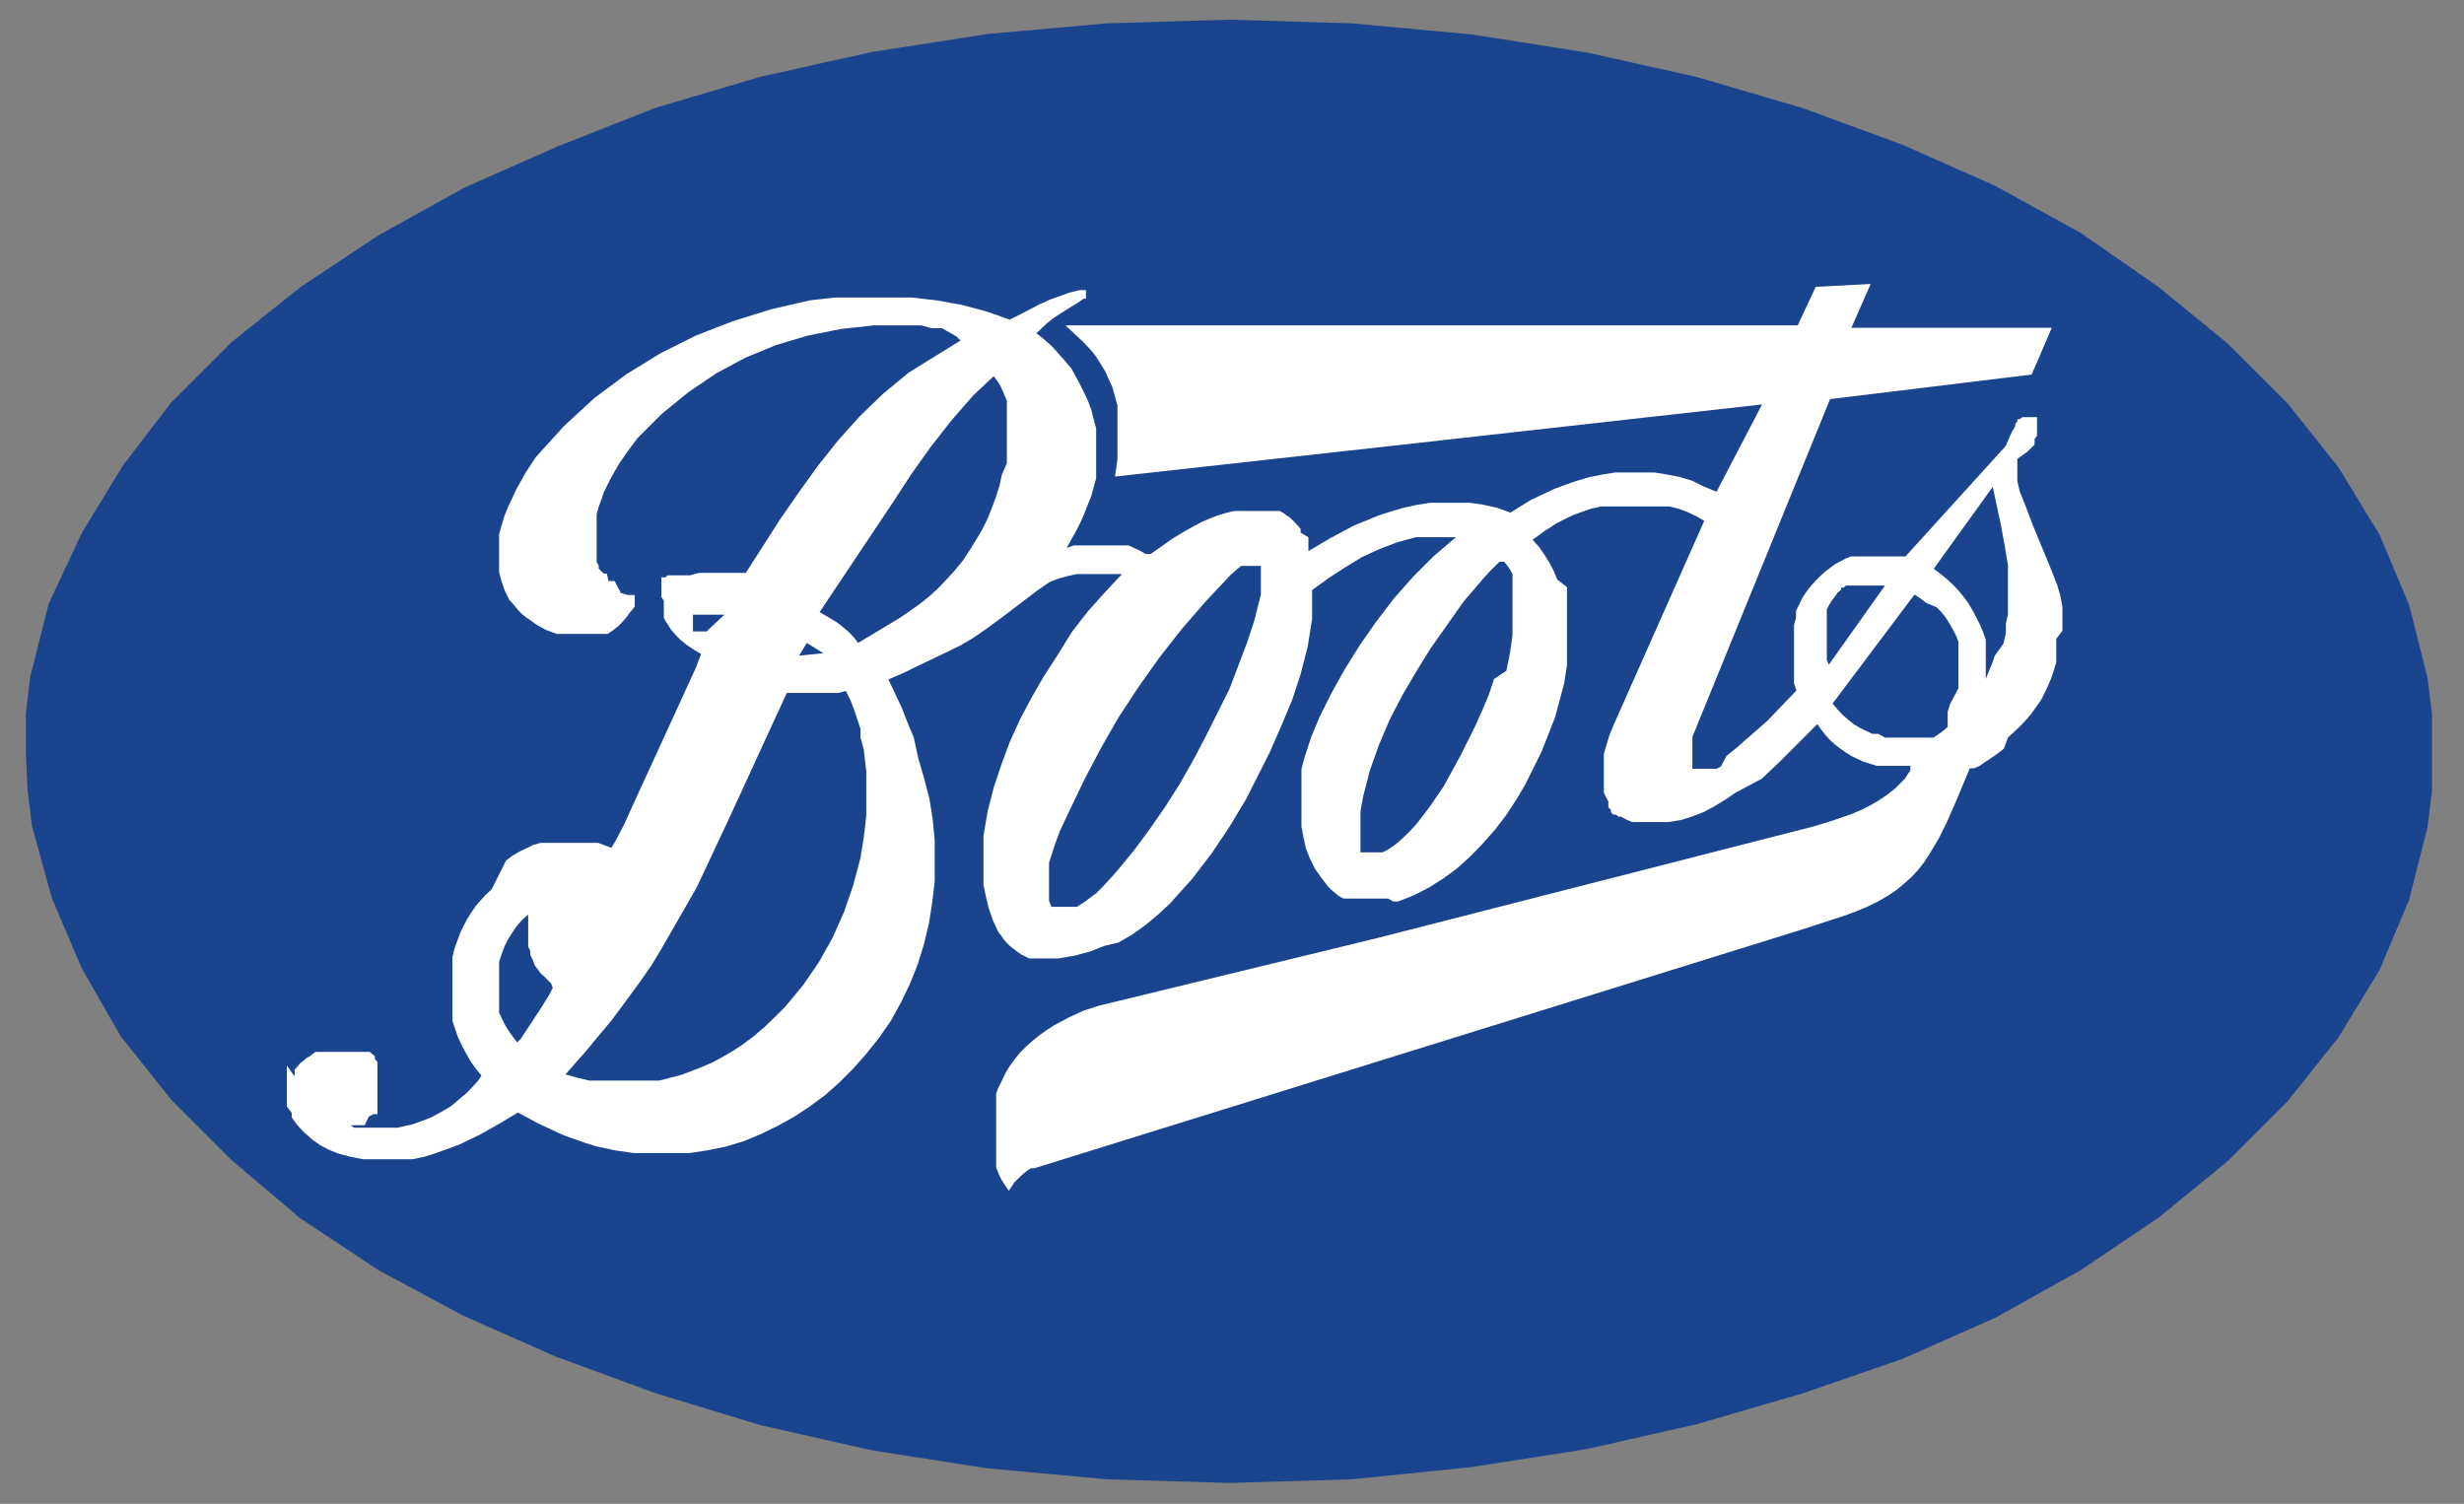
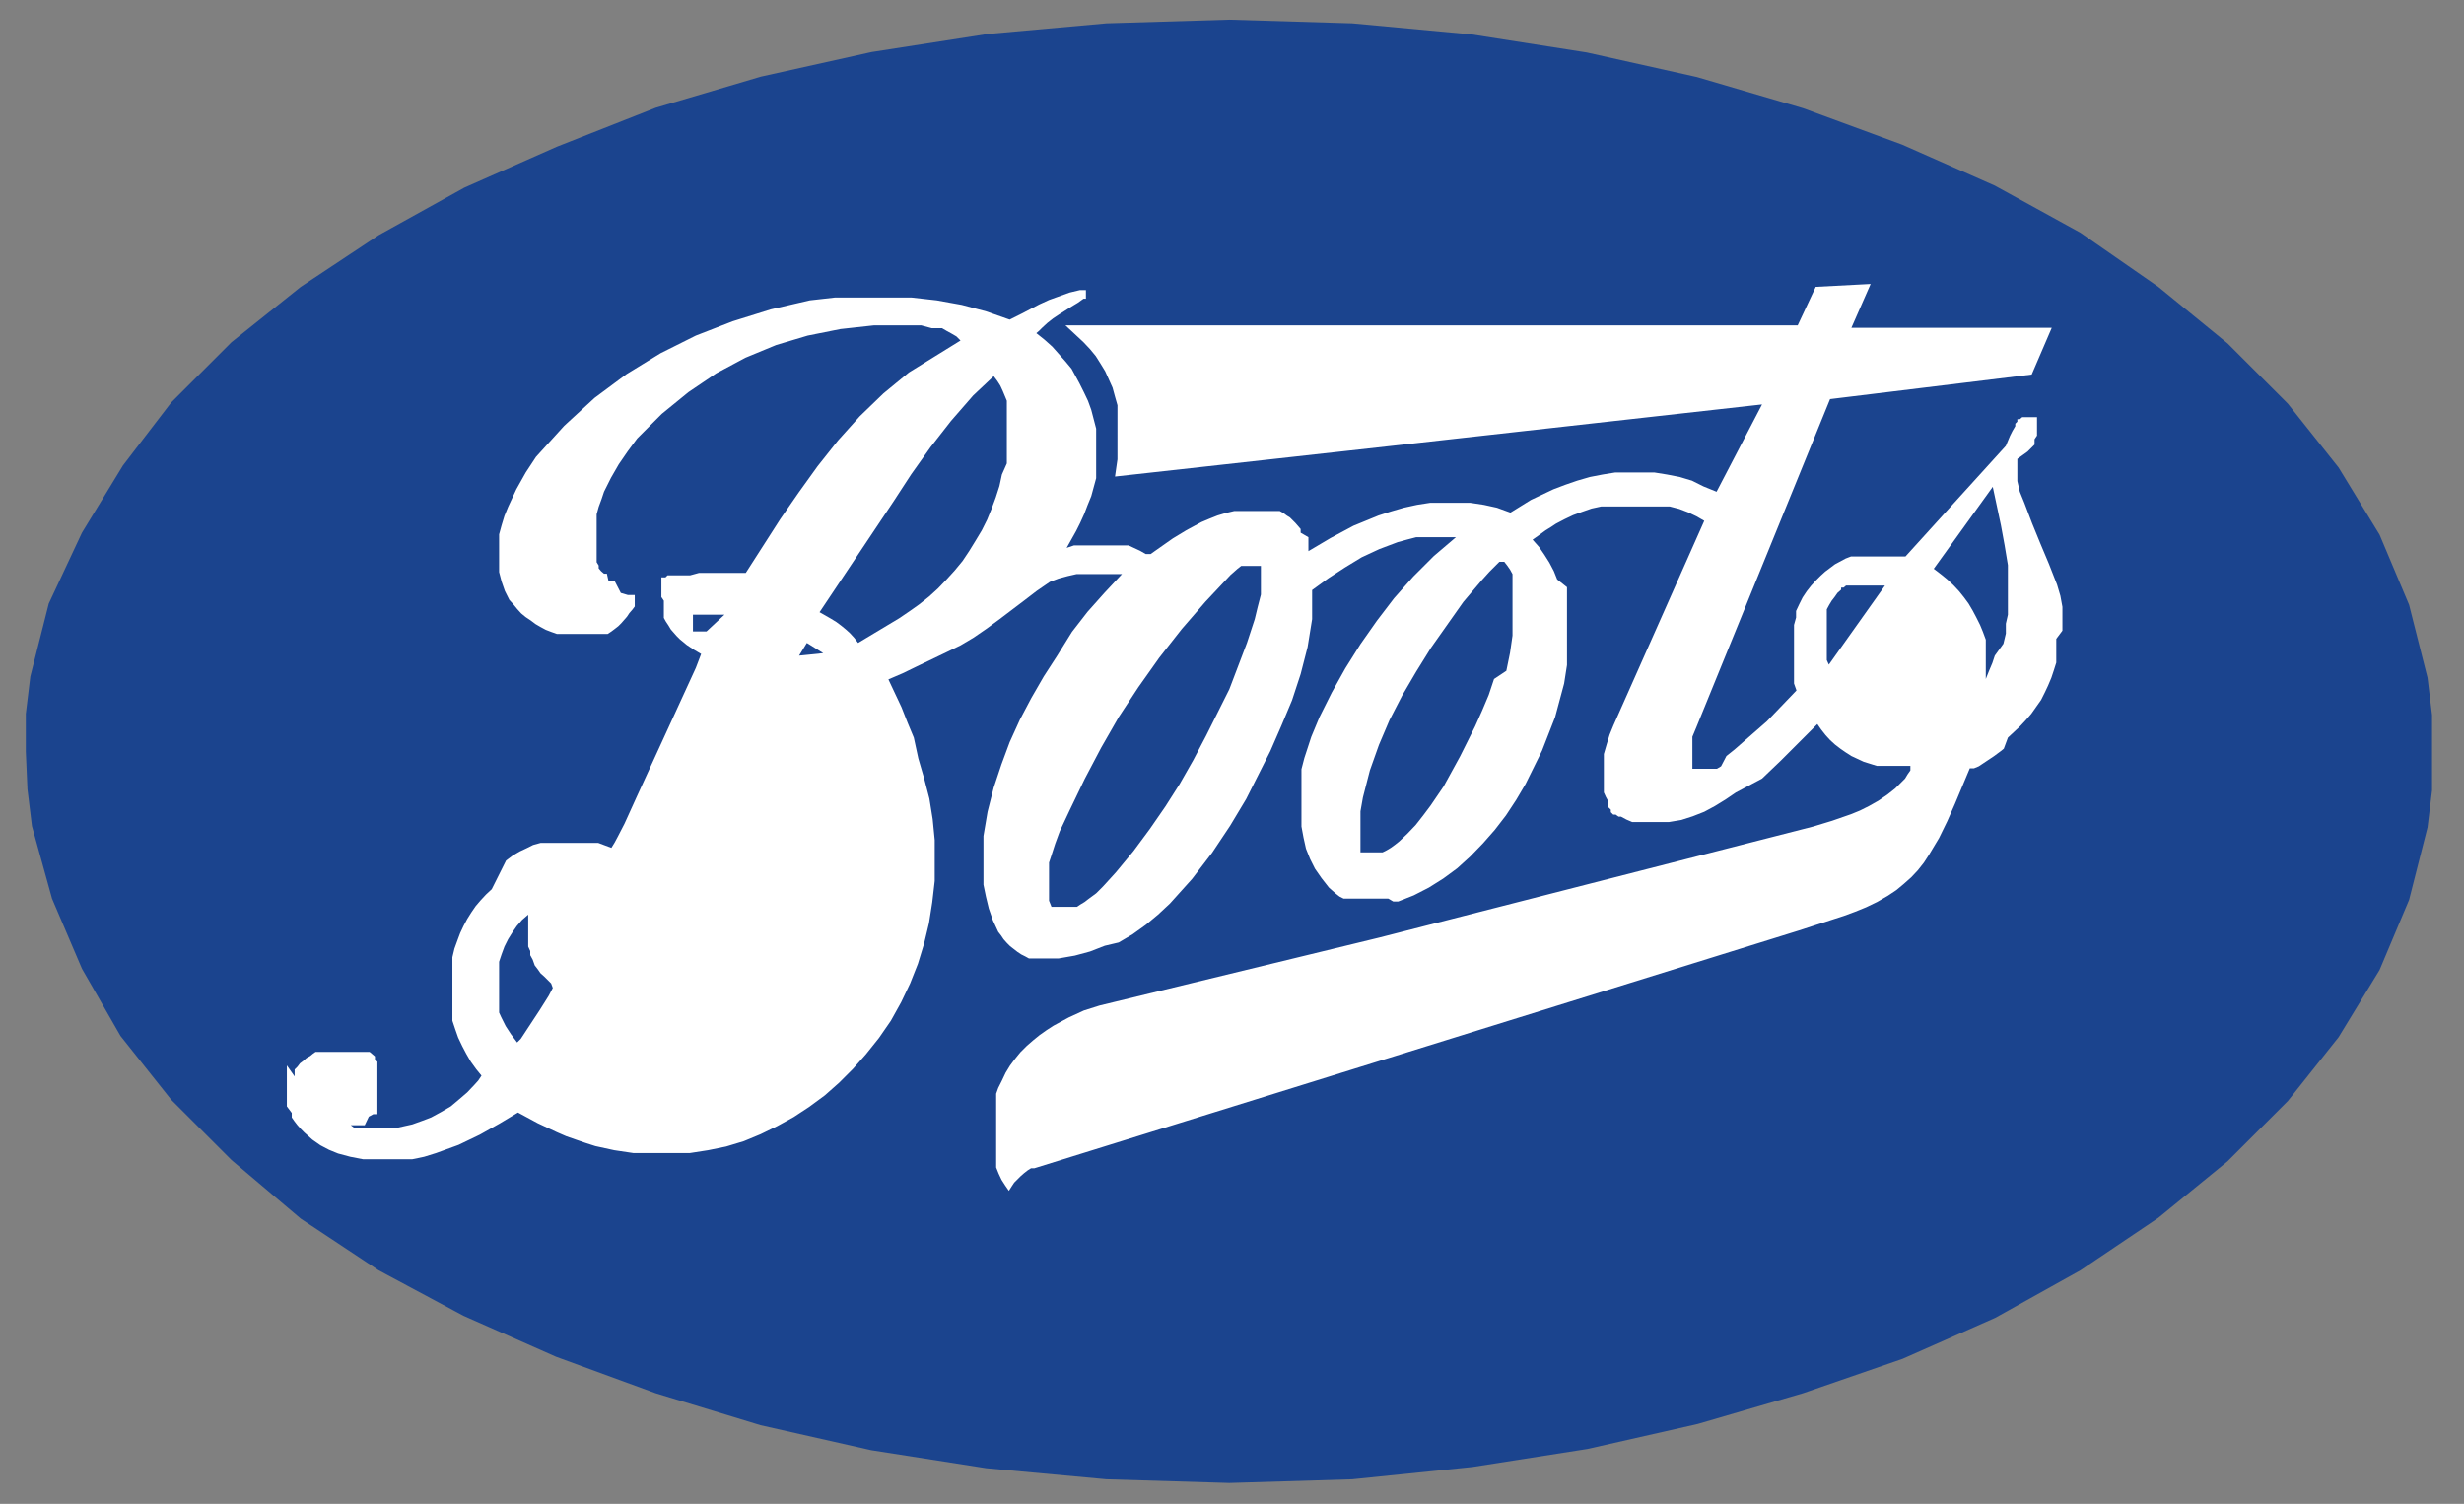
<svg xmlns="http://www.w3.org/2000/svg" id="Tweakad" viewBox="0 0 60.13 36.7">
  <rect x="0" y="0" width="60.13" height="36.7" fill="#808080" stroke="none" />
  <title>Boots</title>
  <path id="path3191" d="M.63,18.34l0-.92.11-.91.45-1.78L2,13l1-1.64L4.18,9.82,5.65,8.35,7.34,7l1.9-1.26,2.09-1.16,2.26-1L16,2.63l2.57-.76,2.7-.6L24.1.83,27,.57l3-.09,3,.09,2.91.27,2.81.44,2.69.6L44,2.64l2.42.89,2.26,1,2.09,1.15L52.67,7l1.69,1.38,1.47,1.47,1.24,1.56,1,1.64.72,1.71.45,1.78.11.91,0,.92,0,.92-.11.9-.45,1.77-.72,1.71-1,1.64-1.24,1.56-1.47,1.47-1.69,1.38L50.77,31l-2.08,1.16-2.26,1L44,34l-2.57.75-2.69.61-2.81.44L33,36.1l-3,.09-3-.09-2.93-.27-2.81-.44-2.7-.61L16,34l-2.43-.89-2.26-1L9.24,31l-1.9-1.26L5.65,28.31,4.18,26.84,2.94,25.28,2,23.64l-.73-1.71L.78,20.16l-.11-.9Z" fill="#1b448e" />
  <path id="path3203" d="M50.33,15.39l0-.29,0-.29-.05-.27-.08-.27L50,13.76l-.21-.5-.2-.49-.19-.5L49.29,12l-.06-.26,0-.27,0-.27.25-.18.06-.06.06-.06.05-.05,0-.06,0-.07.06-.09,0,0,0,0,0-.05v-.34l0-.06,0,0,0,0,0,0h-.29l0,0-.07,0-.06.05-.06,0,0,0,0,.06-.05.05,0,.06-.07.12-.06.12-.1.24L46.5,13.58l-.3,0h-.45l-.15,0-.15,0-.14,0-.14,0-.13.05-.13.07-.13.07-.12.09-.12.09-.11.1-.11.11-.12.13-.11.14-.1.15-.08.16-.08.17,0,.16-.05.18,0,.18v.73l0,.18,0,.18,0,.16.06.17-.72.75-.79.69-.2.16L42,18.7l-.1.06-.11,0-.1,0-.1,0h-.29l0,0,0,0,0,0h0l0,0,0,0v0l0-.06,0-.07v-.32l0-.07,0-.13,0-.13.1-.24,3.26-8,4.92-.6L50.07,8H45.18l.47-1.07L44.31,7l-.44.94H26l.44.41.16.17.14.17.12.19.11.18.09.2.09.2.06.22.06.21,0,.22,0,.22,0,.22V11l0,.21-.06.42,7.39-.82L43,9.87,41.89,12l-.32-.13-.28-.14-.3-.09-.31-.06-.31-.05-.31,0h-.32l-.32,0-.31.05-.31.06-.31.09-.29.1-.29.11-.55.26-.5.31-.33-.12-.32-.07-.33-.05-.32,0h-.33l-.33,0-.32.05-.32.07-.31.09-.31.1-.61.25-.56.3-.54.32,0-.08,0-.09,0-.09,0-.08L31.74,13l0-.09-.06-.07-.07-.08-.06-.06-.07-.07-.08-.05-.08-.06-.09-.05-.08,0-.09,0-.1,0-.21,0h-.43l-.2,0-.21.05-.2.06-.2.08-.19.08-.37.2-.33.2-.54.38-.06,0-.06,0-.14-.08-.15-.07-.13-.06-.09,0-.1,0-.09,0-.09,0h-.38l-.2,0-.19,0-.19,0-.18.06.23-.41.1-.2.1-.22.08-.21.09-.22.06-.22.06-.22,0-.24,0-.25v-.24l0-.24,0-.24-.06-.23-.06-.23-.08-.22-.1-.21-.11-.22L26.15,9,26,8.82l-.16-.18-.16-.18-.19-.17-.2-.16.07-.06L25.43,8l.13-.12.14-.11.15-.1.3-.19.15-.09.14-.1h.06v0h0V7.08h-.15l-.25.06-.25.09-.25.09-.24.11-.42.22-.3.15-.57-.2-.6-.16-.61-.11-.62-.07-.64,0H21l-.62,0-.62.07-.95.22-.93.29-.9.35-.86.43-.83.51-.78.58-.74.68-.69.76-.25.38-.23.41-.2.43-.09.22-.07.23-.06.22,0,.22v.47l0,.23.06.23.08.23.11.22.1.11.09.11.1.11.11.09.12.08.12.09.12.07.13.07.13.05.14.05.14,0,.14,0h.59l.1,0,.09,0,.09,0,.09,0,.09-.06.08-.06.09-.07.07-.07.07-.08.07-.08.06-.09.07-.08.06-.08,0-.1,0-.09,0-.09-.17,0-.17-.05L15,14.18l-.08,0-.07,0L14.81,14,14.74,14l-.07-.06-.06-.07,0-.07-.05-.08,0-.09,0-.09,0-.21v-.4l0-.19,0-.19.05-.18.07-.19.06-.18.17-.34.19-.33.22-.32.23-.31.6-.6.65-.53.68-.46.71-.38.75-.31.77-.23.8-.16.82-.09.58,0,.29,0,.28,0,.26.07.13,0,.12,0,.12.07.11.06.12.07.1.1-1.26.78-.62.51-.58.56-.53.59-.5.63-.46.64-.45.65-.84,1.31-.23,0h-.47l-.22,0-.22,0-.22.06-.1,0-.1,0-.09,0-.1,0-.05,0-.06,0-.05,0-.05.05-.05,0,0,0-.05,0,0,.06,0,.05,0,.06,0,.05,0,.07,0,.06,0,.07v.06l.06.09v.11l0,.1,0,.1,0,.11.05.09.06.09.06.1.07.08.07.08.08.08.17.14.18.12.17.1-.13.34-1.44,3.14-.3.66-.16.31-.08.15-.08.13-.32-.12-.16,0-.17,0-.18,0-.18,0h-.27l-.1,0-.17,0-.18,0-.18.05-.16.08-.17.08-.17.1-.16.12L12,21.7l-.14.13-.13.14-.12.14-.11.16-.1.16-.09.17-.08.17-.06.16-.08.22-.05.21,0,.22,0,.23v.44l0,.23,0,.21,0,.22.07.21.07.2.1.21.1.19.11.19.13.18.13.16-.08.12-.09.1-.18.19-.21.18L11,27l-.24.14-.24.13-.21.08-.25.09-.36.08-.2,0-.2,0H9l-.1,0-.09,0-.08,0-.09,0-.08-.06.12,0,.11,0,.11,0L9,27.25l.11-.06,0,0,.05,0,0,0,0,0,.05,0,0-.05,0-.05,0,0,0-.05,0-.05,0-.06,0-.06,0,0,0-.07v-.46l0-.08,0-.07,0-.08,0-.07,0-.06,0-.07-.06-.06,0-.07-.07-.06-.06-.05-.07,0-.06,0-.08,0-.06,0-.08,0-.07,0H8.75l-.09,0h-.5l-.08,0H8l-.08,0-.08,0-.07,0-.07,0-.07.05-.06.05-.09.05-.08.07-.08.06-.06.08-.07.07,0,.09,0,.08L7,26l0,.1,0,.09,0,.09v.41l0,.1,0,.13L7,27l.12.16,0,.11.07.1.07.09.09.1.08.08.09.08.1.09.1.07.1.07.21.11.22.09.3.08.31.06.31,0h.31l.29,0,.29,0,.29-.06.29-.09.55-.2.52-.25.48-.27.45-.27.48.26.47.22.23.1.23.08.23.08.25.08.46.1.47.07.46,0h.46l.45,0,.45-.07.44-.09.43-.13.41-.17.41-.2.4-.22.38-.25.38-.28.35-.31.33-.33.32-.36.32-.4.29-.42.25-.45.22-.46.19-.48.15-.49.12-.5.08-.51.06-.52v-1l-.05-.51-.08-.5-.13-.5-.14-.48L22.3,18l-.15-.36L22,17.26l-.32-.68.35-.15.35-.17.71-.34.35-.17.32-.19.32-.22.3-.22.62-.47.3-.23.32-.22.21-.08.22-.06.22-.05.23,0h.34l.11,0,.11,0,.11,0,.11,0,.1,0-.43.46-.41.46-.38.49L25.8,16l-.33.51-.3.52-.28.53-.25.55-.2.54-.19.57-.15.59-.1.59,0,.3v.59l0,.3.06.29.07.29.1.29.13.28.07.09.06.09.08.09.08.08.09.07.09.07.09.06.1.05.09.05.1,0,.1,0,.11,0,.1,0h.31l.4-.07.37-.1.36-.14L27.3,23l.34-.2.32-.23.3-.25.29-.27.54-.6.49-.64.44-.66.39-.65L31,18.33l.27-.62.26-.62.21-.64.17-.66.11-.68,0-.71.4-.29.4-.26.41-.25.43-.2.45-.17.22-.06.23-.06.24,0,.24,0h.49l-.54.46-.5.5-.47.53-.42.55-.4.57-.37.59-.33.59-.3.6-.2.48-.17.52-.07.27,0,.28,0,.28,0,.28v.28l0,.28.05.27.06.27.1.25.12.24.16.23.18.23.09.08.08.07.09.07.1.05.1,0,.1,0,.11,0,.11,0,.11,0h.45l.11,0L34,22l.12,0,.38-.15.37-.19.35-.22.34-.25.32-.29.31-.32.29-.33.27-.35.25-.38.23-.39.4-.81.32-.82.22-.82.07-.45,0-.45V15l0-.23,0-.22,0-.22L38,14.14l-.08-.2-.11-.21-.12-.19-.13-.19-.16-.18.17-.12.15-.11.13-.08.12-.08.21-.11.21-.1.22-.08.23-.08.23-.05.24,0,.24,0h.49l.24,0,.24,0,.23,0,.23.06.21.08.21.1.19.11-2.22,5-.09.22-.07.23-.07.24,0,.24v.47l0,.11,0,.12.05.11.06.11,0,.07,0,.07.06.06,0,.06.06.06.06,0,.07.05.06,0,.13.07.14.06.14,0,.14,0h.32l.3,0,.3-.05.28-.09.28-.11.26-.14.26-.16.25-.17L43,19l.46-.44.89-.89.09.13.11.14.11.12.12.11.13.1.13.09.14.09.15.07.15.07.16.05.16.05.15,0,.17,0,.17,0h.33v0l0,.05,0,.06-.07.1-.06.1-.08.08-.08.08-.08.08-.19.15-.22.15-.23.13-.22.11-.22.09-.23.08-.23.08-.46.14L33.66,22.88l-6.83,1.66-.38.12-.37.17-.37.2-.17.11-.17.12-.16.13-.16.14-.15.15-.13.16-.12.16-.11.18-.09.19-.09.18-.05.14,0,.15,0,.15,0,.16,0,.16,0,.17V28l0,.17,0,.16,0,.16.06.15.07.15.09.14.09.13.07-.11.06-.09.08-.08.08-.08.08-.07.09-.07.08-.05.08,0,18.65-5.8,1.11-.36.27-.1.27-.11.27-.13.26-.15.21-.14.18-.15.18-.16.16-.17.15-.19.13-.2.24-.4.2-.41.19-.43.36-.86h.1l.12-.05.12-.08.24-.16.19-.14.06-.05h0L49,18l.15-.14.15-.14.14-.15.13-.15.12-.17.12-.17.09-.18.08-.17.08-.19.06-.18.06-.19,0-.19,0-.19,0-.2Z" fill="#fff" />
  <g id="g3207">
    <g id="g3211">
      <g id="g3213">
        <path id="path3215" d="M48.89,15.71l.06-.25,0-.24L49,15l0-.24v-.49l0-.48-.08-.48-.09-.49-.2-.94-1.44,2,.17.13.16.13.15.14.14.15.12.15.11.15.1.17.09.17.09.18.07.17.07.19,0,.18,0,.19,0,.2,0,.39.08-.2.08-.19.06-.18Z" fill="#1b448e" />
      </g>
    </g>
  </g>
  <g id="g3219">
    <g id="g3223">
      <g id="g3225">
-         <path id="path3227" d="M47.79,16.8l0-.16v-.51l0-.16,0-.16,0-.16-.06-.15-.08-.15-.08-.14-.09-.14-.1-.13-.12-.12L47,14.71l-.14-.11-.14-.09-2,2.66.12.14.13.14.14.12.14.11.15.09.15.07.14.07.08,0,.07,0L46,18l.11,0h.44l.11,0h.12l.1,0,.1,0,.1,0,.1,0,.09-.06.09-.06.09-.07.08-.07,0-.09,0-.09,0-.09,0-.1.06-.19Z" fill="#1b448e" />
-       </g>
+         </g>
    </g>
  </g>
  <g id="g3231">
    <g id="g3235">
      <g id="g3237">
        <path id="path3239" d="M46,14.29l-.07,0h-.45l-.07,0-.08,0-.07,0-.07,0-.07,0-.07,0-.06.05-.06,0,0,.05-.09.08-.07.1-.07.09-.06.1-.06.11,0,.1,0,.11,0,.11,0,.11V16l0,.11.05.11Z" fill="#1b448e" />
      </g>
    </g>
  </g>
  <g id="g3243">
    <g id="g3247">
      <g id="g3249">
        <path id="path3251" d="M30.77,14.51v-.64l0,0,0-.06,0,0,0,0v0l0,0-.06,0-.05,0-.06,0h-.26l-.05,0,0,0,0,0-.09.07-.17.15-.61.65-.58.67-.55.7-.51.72-.48.73-.43.75-.4.76-.37.77-.24.51-.11.3-.1.31-.05.15,0,.16,0,.16v.32l0,.15,0,.14.06.15,0,0v0l0,0,0,0h0l0,0,0,0,0,0H26l.09,0,.1,0,.09,0,.09-.06.1-.06.09-.07.19-.14.17-.17.31-.34.43-.52.4-.54.38-.55.35-.55.33-.58.31-.59L30,16.82l.43-1.13.19-.58.07-.29Z" fill="#1b448e" />
      </g>
    </g>
  </g>
  <g id="g3255">
    <g id="g3259">
      <g id="g3261">
        <path id="path3263" d="M24.57,11.31v-.57l0-.29,0-.28,0-.13,0-.13,0-.13-.05-.12-.05-.12-.06-.13-.07-.11-.09-.12-.5.47-.54.62-.5.64-.47.66-.43.66L20,14.94l.28.16.13.08.12.09.11.09.1.09.11.12.09.12,1-.6.25-.17.24-.17.24-.19.22-.2.21-.22.2-.22.19-.23.16-.24.16-.26.15-.25.13-.26.11-.27.1-.27.09-.28.06-.28Z" fill="#1b448e" />
      </g>
    </g>
  </g>
  <g id="g3267">
    <g id="g3271">
      <g id="g3273">
-         <path id="path3275" d="M21,20.93l.08-.5.06-.52,0-.54v-.54l-.06-.53L21,18,21,17.79l-.08-.24-.08-.24-.09-.23-.11-.22-.17.05-.18,0-.18,0-.19,0-.37,0h-.35l-1.42,3.09L17,21.66l-.85,1.48-.26.43-.3.43-.65.88-.64.77-.5.57.29.08.29.07.28,0,.29,0h.58l.28,0,.28,0,.27-.07.27-.07.26-.1.26-.1.25-.11.24-.13.24-.14.23-.15.28-.21.27-.23.25-.24.25-.25.44-.53.39-.57.33-.59.28-.63.22-.64Z" fill="#1b448e" />
-       </g>
+         </g>
    </g>
  </g>
  <g id="g3279">
    <g id="g3283">
      <g id="g3285">
        <path id="path3287" d="M19.5,16l.59-.06-.4-.25Z" fill="#1b448e" />
      </g>
    </g>
  </g>
  <g id="g3291">
    <g id="g3295">
      <g id="g3297">
        <path id="path3299" d="M17.68,15h-.19l-.07,0h-.09l-.1,0h-.32l0,0,0,0,0,0,0,0,0,0,0,0,0,0,0,0,0,0v.36l0,0,0,.05,0,0,0,0,0,0,0,0,0,0,0,0,0,0,.09,0,.08,0,.09,0,.07,0Z" fill="#1b448e" />
      </g>
    </g>
  </g>
  <g id="g3303">
    <g id="g3307">
      <g id="g3309">
        <path id="path3311" d="M13.45,24l-.09-.09-.08-.08-.09-.08-.07-.1-.07-.09L13,23.42l-.06-.11,0-.1-.05-.11,0-.1,0-.11,0-.11,0-.12v-.34l-.15.13-.13.15-.11.16-.1.16-.09.18-.07.19-.06.18,0,.2,0,.12,0,.12v.35l0,.12,0,.11,0,.11,0,.11.05.11.11.22.13.2.15.2.09-.09.46-.7.22-.35.1-.19Z" fill="#1b448e" />
      </g>
    </g>
  </g>
  <g id="g3315">
    <g id="g3319">
      <g id="g3321">
        <path id="path3323" d="M36.76,16.37l.09-.44.06-.42,0-.39v-.53l0-.16,0-.15,0-.14,0-.13-.06-.11-.07-.1-.07-.09h-.06l0,0-.06,0-.07.07-.17.17-.19.21-.34.4-.11.13,0,0h0l-.79,1.12-.36.58-.34.58-.31.6-.26.61-.22.62-.17.66-.06.34,0,.18v.42l0,.09,0,.08,0,.09,0,.07,0,.07,0,0,0,0,.05,0,0,0h.44l.05,0,0,0,0,0,.1-.05.1-.06.11-.08.1-.08.2-.19.2-.21.18-.23.18-.24.32-.47.4-.73.37-.74.17-.38.16-.38.13-.39Z" fill="#1b448e" />
      </g>
    </g>
  </g>
</svg>